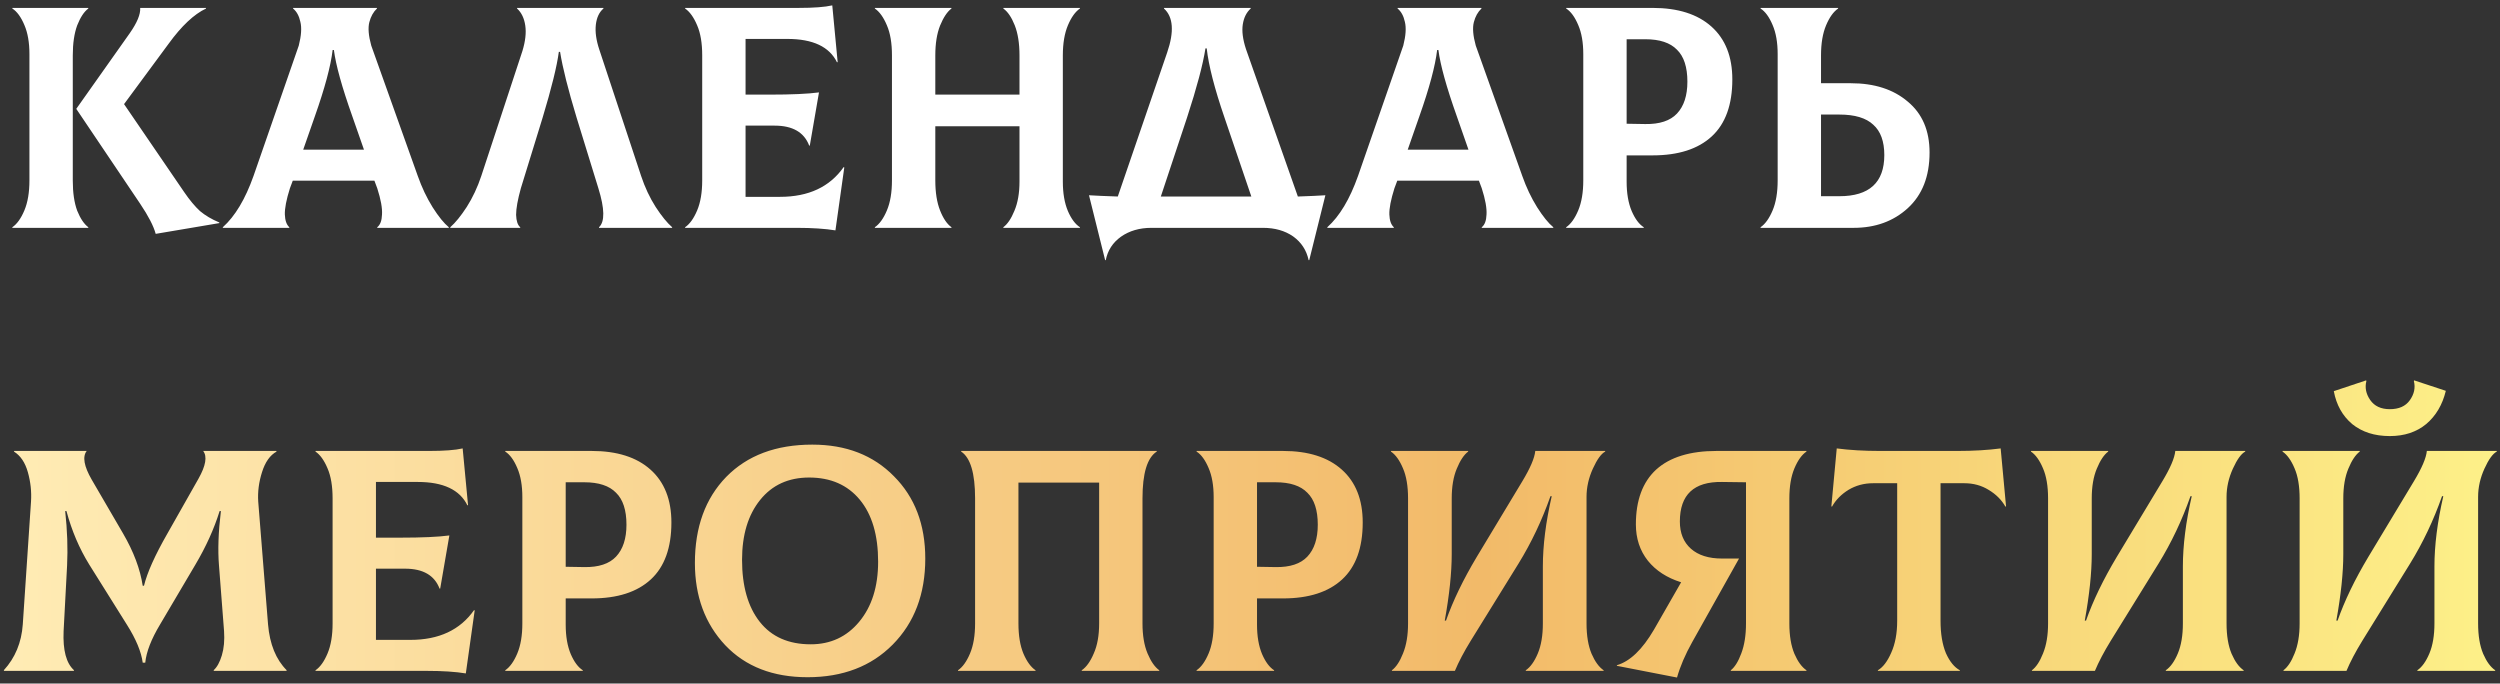
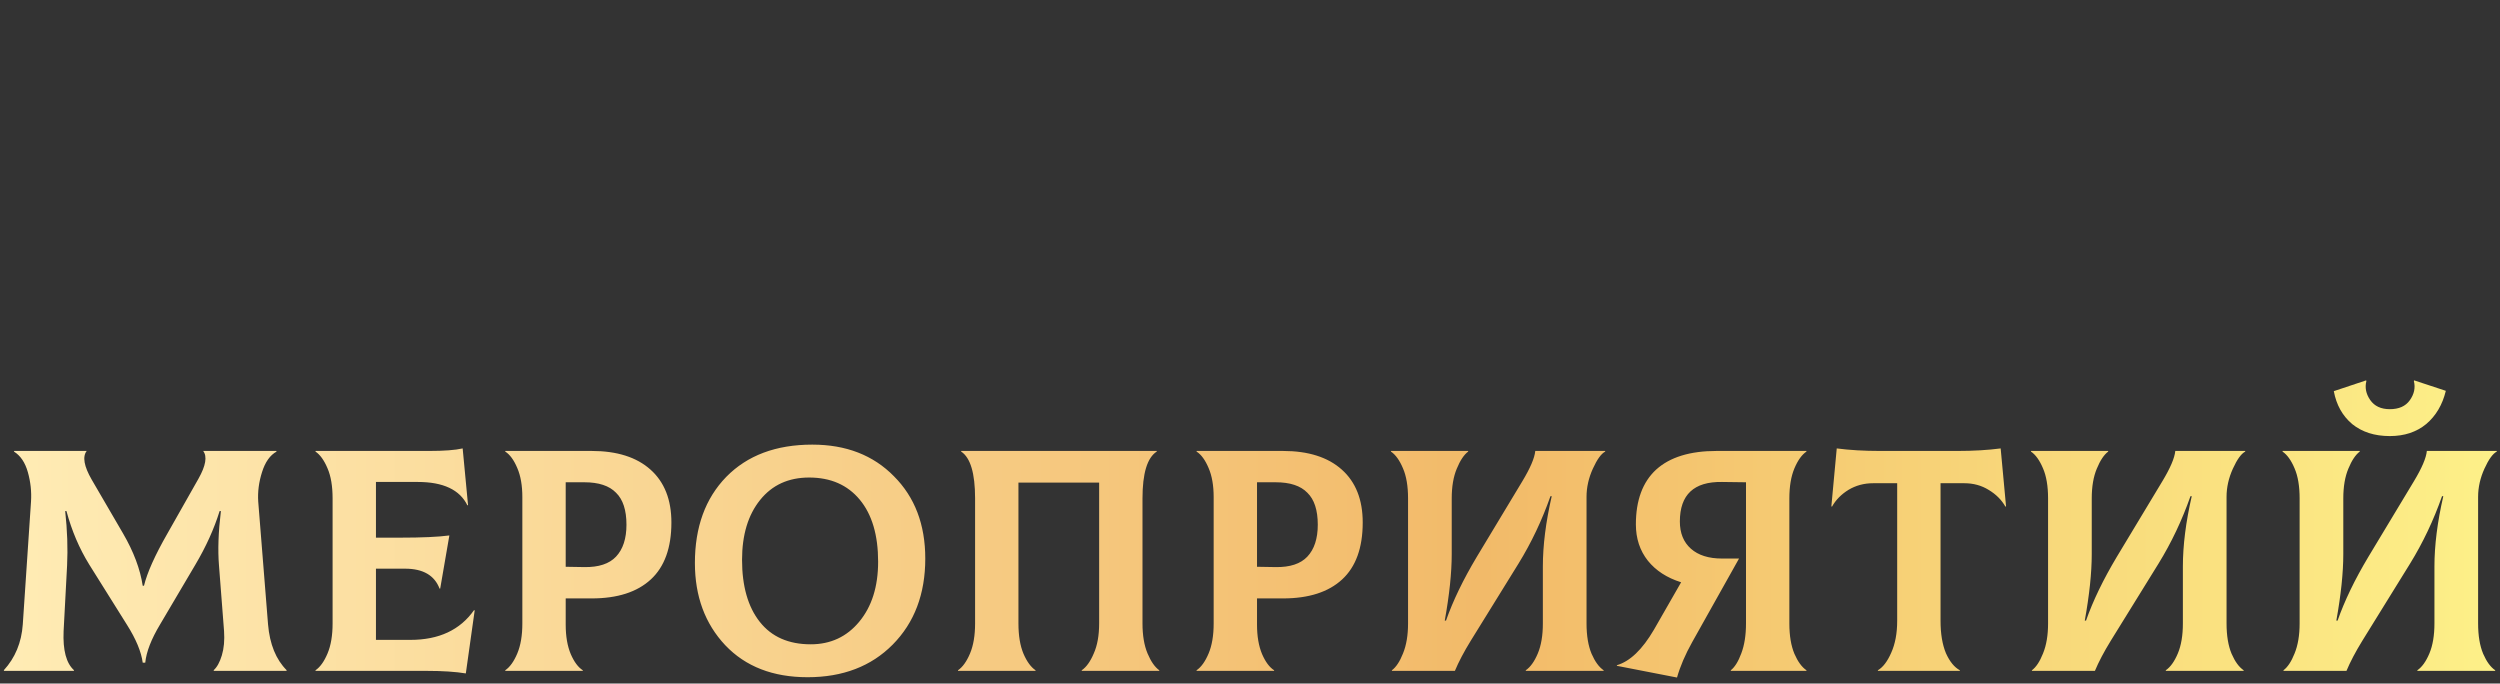
<svg xmlns="http://www.w3.org/2000/svg" width="395" height="108" viewBox="0 0 395 108" fill="none">
  <rect x="0" y="0" width="395" height="108" fill="#333333" stroke="none" />
-   <path d="M11.5 28.55C11.5 30.45 11.733 32.033 12.2 33.3C12.7 34.533 13.283 35.4 13.95 35.9V36H1.95V35.9C2.683 35.4 3.317 34.517 3.85 33.25C4.383 31.983 4.65 30.4 4.65 28.5V8.55C4.65 6.717 4.383 5.183 3.85 3.95C3.317 2.683 2.683 1.817 1.95 1.35V1.25H13.95V1.35C13.283 1.85 12.7 2.733 12.2 4C11.733 5.267 11.5 6.85 11.5 8.75V28.55ZM29.1 30.35C29.967 31.617 30.8 32.617 31.6 33.35C32.433 34.05 33.45 34.65 34.65 35.15V35.25L24.6 36.95C24.267 35.717 23.45 34.133 22.15 32.2L12.05 17.2L20.5 5.25C21.667 3.583 22.217 2.25 22.15 1.25H32.55V1.35C30.65 2.25 28.683 4.1 26.65 6.9L19.6 16.45L29.1 30.35ZM66.007 27.8C66.64 29.6 67.424 31.25 68.357 32.75C69.29 34.217 70.14 35.267 70.907 35.9V36H59.607V35.9C60.074 35.533 60.324 34.867 60.357 33.9C60.424 32.9 60.174 31.517 59.607 29.75L59.157 28.55H46.257L45.807 29.75C45.24 31.55 44.974 32.933 45.007 33.9C45.04 34.833 45.274 35.5 45.707 35.9V36H35.207V35.9C37.14 34.167 38.757 31.467 40.057 27.8L47.207 7.2C47.607 5.633 47.69 4.383 47.457 3.45C47.257 2.517 46.874 1.817 46.307 1.35V1.25H59.557V1.35C58.99 1.883 58.59 2.6 58.357 3.5C58.124 4.4 58.224 5.633 58.657 7.2L66.007 27.8ZM52.557 7.9C52.257 10.433 51.324 13.917 49.757 18.35L47.907 23.65H57.507L55.657 18.35C54.024 13.75 53.057 10.267 52.757 7.9H52.557ZM71.144 36V35.9C71.945 35.2 72.811 34.133 73.745 32.7C74.678 31.233 75.445 29.6 76.044 27.8L82.544 8.05C83.011 6.517 83.161 5.183 82.995 4.05C82.828 2.883 82.394 1.983 81.695 1.35V1.25H95.344V1.35C94.678 1.917 94.278 2.767 94.144 3.9C94.011 5.033 94.195 6.35 94.695 7.85L101.295 27.8C101.895 29.6 102.661 31.233 103.595 32.7C104.528 34.133 105.395 35.2 106.195 35.9V36H94.644V35.9C95.578 35.033 95.544 32.983 94.544 29.75L91.094 18.55C89.761 14.15 88.894 10.7 88.495 8.2H88.294C87.995 10.467 87.144 13.917 85.745 18.55L82.294 29.75C81.794 31.55 81.544 32.95 81.544 33.95C81.578 34.917 81.794 35.567 82.195 35.9V36H71.144ZM133.299 26.4L133.399 26.45L131.999 36.4C130.365 36.133 128.332 36 125.899 36H108.249V35.9C108.982 35.4 109.615 34.517 110.149 33.25C110.682 31.983 110.949 30.4 110.949 28.5V8.75C110.949 6.817 110.682 5.233 110.149 4C109.615 2.733 108.982 1.85 108.249 1.35V1.25H126.199C128.565 1.25 130.332 1.117 131.499 0.85L132.349 9.8L132.249 9.85C131.049 7.383 128.432 6.15 124.399 6.15H117.799V14.95H121.599C125.065 14.95 127.665 14.833 129.399 14.6L127.949 23H127.849C127.049 20.9 125.232 19.85 122.399 19.85H117.799V31.1H123.249C127.749 31.1 131.099 29.533 133.299 26.4ZM170.629 1.35C169.896 1.85 169.263 2.733 168.729 4C168.196 5.267 167.929 6.85 167.929 8.75V28.7C167.929 30.533 168.196 32.083 168.729 33.35C169.263 34.583 169.896 35.433 170.629 35.9V36H158.529V35.9C159.196 35.4 159.779 34.533 160.279 33.3C160.813 32.033 161.079 30.5 161.079 28.7V19.95H147.779V28.5C147.779 30.4 148.029 31.983 148.529 33.25C149.029 34.517 149.629 35.4 150.329 35.9V36H138.229V35.9C138.963 35.4 139.596 34.517 140.129 33.25C140.663 31.983 140.929 30.4 140.929 28.5V8.75C140.929 6.817 140.663 5.233 140.129 4C139.596 2.733 138.963 1.85 138.229 1.35V1.25H150.329V1.35C149.663 1.85 149.063 2.75 148.529 4.05C148.029 5.317 147.779 6.883 147.779 8.75V14.95H161.079V8.75C161.079 6.85 160.829 5.267 160.329 4C159.829 2.733 159.229 1.85 158.529 1.35V1.25H170.629V1.35ZM205.061 31.05C206.994 30.983 208.444 30.917 209.411 30.85L206.861 41.1H206.761C206.427 39.533 205.611 38.283 204.311 37.35C203.011 36.45 201.427 36 199.561 36H181.911C180.044 36 178.444 36.467 177.111 37.4C175.811 38.333 175.011 39.567 174.711 41.1H174.611L172.061 30.85C173.094 30.917 174.611 30.983 176.611 31.05L184.411 8.3C185.544 5 185.377 2.683 183.911 1.35V1.25H197.611V1.35C196.944 1.95 196.527 2.783 196.361 3.85C196.194 4.917 196.361 6.217 196.861 7.75L205.061 31.05ZM187.561 18.55L183.411 31.05H197.711L193.461 18.55C191.894 13.983 190.961 10.35 190.661 7.65H190.461C190.061 10.217 189.094 13.85 187.561 18.55ZM240.519 27.8C241.152 29.6 241.935 31.25 242.869 32.75C243.802 34.217 244.652 35.267 245.419 35.9V36H234.119V35.9C234.585 35.533 234.835 34.867 234.869 33.9C234.935 32.9 234.685 31.517 234.119 29.75L233.669 28.55H220.769L220.319 29.75C219.752 31.55 219.485 32.933 219.519 33.9C219.552 34.833 219.785 35.5 220.219 35.9V36H209.719V35.9C211.652 34.167 213.269 31.467 214.569 27.8L221.719 7.2C222.119 5.633 222.202 4.383 221.969 3.45C221.769 2.517 221.385 1.817 220.819 1.35V1.25H234.069V1.35C233.502 1.883 233.102 2.6 232.869 3.5C232.635 4.4 232.735 5.633 233.169 7.2L240.519 27.8ZM227.069 7.9C226.769 10.433 225.835 13.917 224.269 18.35L222.419 23.65H232.019L230.169 18.35C228.535 13.75 227.569 10.267 227.269 7.9H227.069ZM261.108 1.25C265.108 1.25 268.208 2.233 270.408 4.2C272.608 6.167 273.708 8.95 273.708 12.55C273.708 16.55 272.624 19.55 270.458 21.55C268.291 23.55 265.174 24.55 261.108 24.55H257.008V28.7C257.008 30.533 257.274 32.083 257.808 33.35C258.341 34.583 258.974 35.433 259.708 35.9V36H247.458V35.9C248.191 35.4 248.824 34.517 249.358 33.25C249.891 31.983 250.158 30.4 250.158 28.5V8.55C250.158 6.717 249.891 5.183 249.358 3.95C248.824 2.683 248.191 1.817 247.458 1.35V1.25H261.108ZM259.958 19.6C262.224 19.633 263.891 19.083 264.958 17.95C266.058 16.783 266.608 15.1 266.608 12.9C266.608 10.6 266.058 8.917 264.958 7.85C263.891 6.75 262.224 6.2 259.958 6.2H257.008V19.55L259.958 19.6ZM292.421 13.15C296.154 13.15 299.154 14.117 301.421 16.05C303.721 17.95 304.871 20.633 304.871 24.1C304.871 27.867 303.721 30.8 301.421 32.9C299.154 34.967 296.304 36 292.871 36H278.171V35.9C278.904 35.4 279.537 34.517 280.071 33.25C280.604 31.983 280.871 30.4 280.871 28.5V8.55C280.871 6.717 280.604 5.183 280.071 3.95C279.537 2.683 278.904 1.817 278.171 1.35V1.25H290.421V1.35C289.687 1.85 289.054 2.733 288.521 4C287.987 5.267 287.721 6.85 287.721 8.75V13.15H292.421ZM290.621 31C295.354 31 297.721 28.833 297.721 24.5C297.721 22.333 297.137 20.733 295.971 19.7C294.837 18.633 293.054 18.1 290.621 18.1H287.721V31H290.621Z" fill="white" />
  <path d="M0.65 106L0.6 105.9C2.4 103.933 3.4 101.517 3.6 98.65L4.9 79.25C5 77.683 4.833 76.133 4.4 74.6C3.967 73.067 3.233 71.983 2.2 71.35L2.25 71.25H13.7C13 72.15 13.267 73.667 14.5 75.8L19.45 84.3C21.117 87.167 22.15 89.917 22.55 92.55H22.75C23.25 90.483 24.483 87.733 26.45 84.3L31.35 75.65C32.517 73.583 32.767 72.117 32.1 71.25H43.65L43.7 71.35C42.667 71.917 41.9 73 41.4 74.6C40.9 76.167 40.7 77.717 40.8 79.25L42.35 98.65C42.617 101.783 43.6 104.2 45.3 105.9L45.25 106H33.8L33.75 105.9C34.283 105.433 34.717 104.65 35.05 103.55C35.383 102.45 35.5 101.167 35.4 99.7L34.6 89.35C34.4 86.917 34.5 84.05 34.9 80.75H34.7C33.833 83.55 32.55 86.383 30.85 89.25L25.3 98.65C23.9 100.983 23.117 103 22.95 104.7H22.55C22.317 102.967 21.483 100.967 20.05 98.7L14.1 89.2C12.533 86.667 11.333 83.85 10.5 80.75H10.3C10.633 83.783 10.733 86.65 10.6 89.35L10.05 99.7C9.917 102.733 10.467 104.8 11.7 105.9L11.65 106H0.65ZM74.9 96.4L75 96.45L73.6 106.4C71.967 106.133 69.934 106 67.5 106H49.85V105.9C50.584 105.4 51.217 104.517 51.75 103.25C52.284 101.983 52.55 100.4 52.55 98.5V78.75C52.55 76.817 52.284 75.233 51.75 74C51.217 72.733 50.584 71.85 49.85 71.35V71.25H67.8C70.167 71.25 71.934 71.117 73.1 70.85L73.95 79.8L73.85 79.85C72.65 77.383 70.034 76.15 66 76.15H59.4V84.95H63.2C66.667 84.95 69.267 84.833 71 84.6L69.55 93H69.45C68.65 90.9 66.834 89.85 64 89.85H59.4V101.1H64.85C69.35 101.1 72.7 99.533 74.9 96.4ZM93.481 71.25C97.481 71.25 100.581 72.233 102.781 74.2C104.981 76.167 106.081 78.95 106.081 82.55C106.081 86.55 104.998 89.55 102.831 91.55C100.664 93.55 97.547 94.55 93.481 94.55H89.381V98.7C89.381 100.533 89.647 102.083 90.181 103.35C90.714 104.583 91.347 105.433 92.081 105.9V106H79.831V105.9C80.564 105.4 81.198 104.517 81.731 103.25C82.264 101.983 82.531 100.4 82.531 98.5V78.55C82.531 76.717 82.264 75.183 81.731 73.95C81.198 72.683 80.564 71.817 79.831 71.35V71.25H93.481ZM92.331 89.6C94.597 89.633 96.264 89.083 97.331 87.95C98.431 86.783 98.981 85.1 98.981 82.9C98.981 80.6 98.431 78.917 97.331 77.85C96.264 76.75 94.597 76.2 92.331 76.2H89.381V89.55L92.331 89.6ZM127.594 107C122.127 107 117.794 105.317 114.594 101.95C111.394 98.55 109.794 94.217 109.794 88.95C109.794 83.283 111.444 78.75 114.744 75.35C118.077 71.95 122.61 70.25 128.344 70.25C133.677 70.25 137.977 71.917 141.244 75.25C144.544 78.55 146.194 82.883 146.194 88.25C146.194 93.85 144.477 98.383 141.044 101.85C137.644 105.283 133.16 107 127.594 107ZM128.094 101.8C131.227 101.8 133.777 100.617 135.744 98.25C137.744 95.85 138.744 92.683 138.744 88.75C138.744 84.55 137.777 81.283 135.844 78.95C133.91 76.617 131.244 75.45 127.844 75.45C124.577 75.45 121.994 76.633 120.094 79C118.194 81.367 117.244 84.517 117.244 88.45C117.244 92.617 118.177 95.883 120.044 98.25C121.91 100.617 124.594 101.8 128.094 101.8ZM151.364 106V105.9C152.097 105.4 152.731 104.517 153.264 103.25C153.797 101.983 154.064 100.4 154.064 98.5V78.75C154.064 74.783 153.331 72.317 151.864 71.35V71.25H182.764V71.35C181.264 72.317 180.514 74.783 180.514 78.75V98.5C180.514 100.4 180.781 101.983 181.314 103.25C181.847 104.517 182.464 105.4 183.164 105.9V106H170.914V105.9C171.647 105.4 172.281 104.517 172.814 103.25C173.381 101.983 173.664 100.4 173.664 98.5V76.25H160.914V98.5C160.914 100.433 161.181 102.033 161.714 103.3C162.247 104.533 162.881 105.4 163.614 105.9V106H151.364ZM202.709 71.25C206.709 71.25 209.809 72.233 212.009 74.2C214.209 76.167 215.309 78.95 215.309 82.55C215.309 86.55 214.226 89.55 212.059 91.55C209.893 93.55 206.776 94.55 202.709 94.55H198.609V98.7C198.609 100.533 198.876 102.083 199.409 103.35C199.943 104.583 200.576 105.433 201.309 105.9V106H189.059V105.9C189.793 105.4 190.426 104.517 190.959 103.25C191.493 101.983 191.759 100.4 191.759 98.5V78.55C191.759 76.717 191.493 75.183 190.959 73.95C190.426 72.683 189.793 71.817 189.059 71.35V71.25H202.709ZM201.559 89.6C203.826 89.633 205.493 89.083 206.559 87.95C207.659 86.783 208.209 85.1 208.209 82.9C208.209 80.6 207.659 78.917 206.559 77.85C205.493 76.75 203.826 76.2 201.559 76.2H198.609V89.55L201.559 89.6ZM219.922 106V105.9C220.589 105.4 221.172 104.517 221.672 103.25C222.206 101.95 222.472 100.367 222.472 98.5V78.75C222.472 76.817 222.206 75.233 221.672 74C221.139 72.733 220.506 71.85 219.772 71.35V71.25H231.972V71.35C231.306 71.85 230.706 72.75 230.172 74.05C229.639 75.317 229.372 76.883 229.372 78.75V87.55C229.372 90.483 229.006 93.983 228.272 98.05H228.472C229.572 94.917 231.189 91.567 233.322 88L240.522 76.05C241.789 73.95 242.472 72.35 242.572 71.25H253.622V71.35C252.989 71.683 252.339 72.583 251.672 74.05C251.006 75.517 250.672 77 250.672 78.5V98.5C250.672 100.433 250.939 102.033 251.472 103.3C252.006 104.533 252.639 105.4 253.372 105.9V106H241.072V105.9C241.806 105.4 242.439 104.517 242.972 103.25C243.506 101.983 243.772 100.4 243.772 98.5V89.5C243.772 86.167 244.239 82.467 245.172 78.4H244.972C243.639 82.2 241.956 85.75 239.922 89.05L232.372 101.25C231.306 102.983 230.472 104.567 229.872 106H219.922ZM285.418 71.35C284.685 71.85 284.052 72.733 283.518 74C282.985 75.267 282.718 76.85 282.718 78.75V98.5C282.718 100.433 282.985 102.033 283.518 103.3C284.052 104.533 284.685 105.4 285.418 105.9V106H273.468V105.9C274.102 105.4 274.652 104.517 275.118 103.25C275.618 101.95 275.868 100.367 275.868 98.5V76.2L272.068 76.15C267.635 76.083 265.418 78.167 265.418 82.4C265.418 84.233 266.002 85.667 267.168 86.7C268.335 87.733 269.968 88.25 272.068 88.25H274.768L267.368 101.45C266.268 103.417 265.468 105.283 264.968 107.05L255.468 105.2V105.1C257.535 104.5 259.485 102.633 261.318 99.5L265.618 92C263.385 91.3 261.635 90.167 260.368 88.6C259.102 87 258.468 85.083 258.468 82.85C258.468 79.05 259.535 76.167 261.668 74.2C263.835 72.233 267.018 71.25 271.218 71.25H285.418V71.35ZM316.105 70.85L316.955 80L316.855 80.05C316.255 78.983 315.372 78.1 314.205 77.4C313.072 76.7 311.789 76.35 310.355 76.35H306.605V98.1C306.605 100.133 306.889 101.833 307.455 103.2C308.055 104.533 308.789 105.433 309.655 105.9V106H296.705V105.9C297.505 105.433 298.205 104.517 298.805 103.15C299.439 101.75 299.755 100.067 299.755 98.1V76.35H295.955C294.522 76.35 293.222 76.7 292.055 77.4C290.922 78.1 290.055 78.983 289.455 80.05L289.355 80L290.205 70.85C292.239 71.117 294.522 71.25 297.055 71.25H309.255C311.789 71.25 314.072 71.117 316.105 70.85ZM321.045 106V105.9C321.712 105.4 322.295 104.517 322.795 103.25C323.329 101.95 323.595 100.367 323.595 98.5V78.75C323.595 76.817 323.329 75.233 322.795 74C322.262 72.733 321.629 71.85 320.895 71.35V71.25H333.095V71.35C332.429 71.85 331.829 72.75 331.295 74.05C330.762 75.317 330.495 76.883 330.495 78.75V87.55C330.495 90.483 330.129 93.983 329.395 98.05H329.595C330.695 94.917 332.312 91.567 334.445 88L341.645 76.05C342.912 73.95 343.595 72.35 343.695 71.25H354.745V71.35C354.112 71.683 353.462 72.583 352.795 74.05C352.129 75.517 351.795 77 351.795 78.5V98.5C351.795 100.433 352.062 102.033 352.595 103.3C353.129 104.533 353.762 105.4 354.495 105.9V106H342.195V105.9C342.929 105.4 343.562 104.517 344.095 103.25C344.629 101.983 344.895 100.4 344.895 98.5V89.5C344.895 86.167 345.362 82.467 346.295 78.4H346.095C344.762 82.2 343.079 85.75 341.045 89.05L333.495 101.25C332.429 102.983 331.595 104.567 330.995 106H321.045ZM377.591 68.9C375.191 68.9 373.208 68.267 371.641 67C370.108 65.7 369.141 63.967 368.741 61.8L373.841 60.1L373.891 60.2C373.625 61.233 373.825 62.233 374.491 63.2C375.158 64.167 376.191 64.65 377.591 64.65C379.025 64.65 380.075 64.183 380.741 63.25C381.441 62.283 381.658 61.267 381.391 60.2L381.441 60.1L386.441 61.75C385.908 63.95 384.875 65.7 383.341 67C381.808 68.267 379.891 68.9 377.591 68.9ZM360.791 106V105.9C361.458 105.4 362.041 104.517 362.541 103.25C363.075 101.95 363.341 100.367 363.341 98.5V78.75C363.341 76.817 363.075 75.233 362.541 74C362.008 72.733 361.375 71.85 360.641 71.35V71.25H372.841V71.35C372.175 71.85 371.575 72.75 371.041 74.05C370.508 75.317 370.241 76.883 370.241 78.75V87.55C370.241 90.483 369.875 93.983 369.141 98.05H369.341C370.441 94.917 372.058 91.567 374.191 88L381.391 76.05C382.658 73.95 383.341 72.35 383.441 71.25H394.491V71.35C393.858 71.683 393.208 72.583 392.541 74.05C391.875 75.517 391.541 77 391.541 78.5V98.5C391.541 100.433 391.808 102.033 392.341 103.3C392.875 104.533 393.508 105.4 394.241 105.9V106H381.941V105.9C382.675 105.4 383.308 104.517 383.841 103.25C384.375 101.983 384.641 100.4 384.641 98.5V89.5C384.641 86.167 385.108 82.467 386.041 78.4H385.841C384.508 82.2 382.825 85.75 380.791 89.05L373.241 101.25C372.175 102.983 371.341 104.567 370.741 106H360.791Z" fill="url(#paint0_linear_43_17)" />
  <defs>
    <linearGradient id="paint0_linear_43_17" x1="-1" y1="54.457" x2="423.311" y2="54.863" gradientUnits="userSpaceOnUse">
      <stop offset="0" stop-color="#FFECB5" />
      <stop offset="0.554" stop-color="#F2BA69" />
      <stop offset="1" stop-color="#FFFA8E" />
    </linearGradient>
  </defs>
</svg>